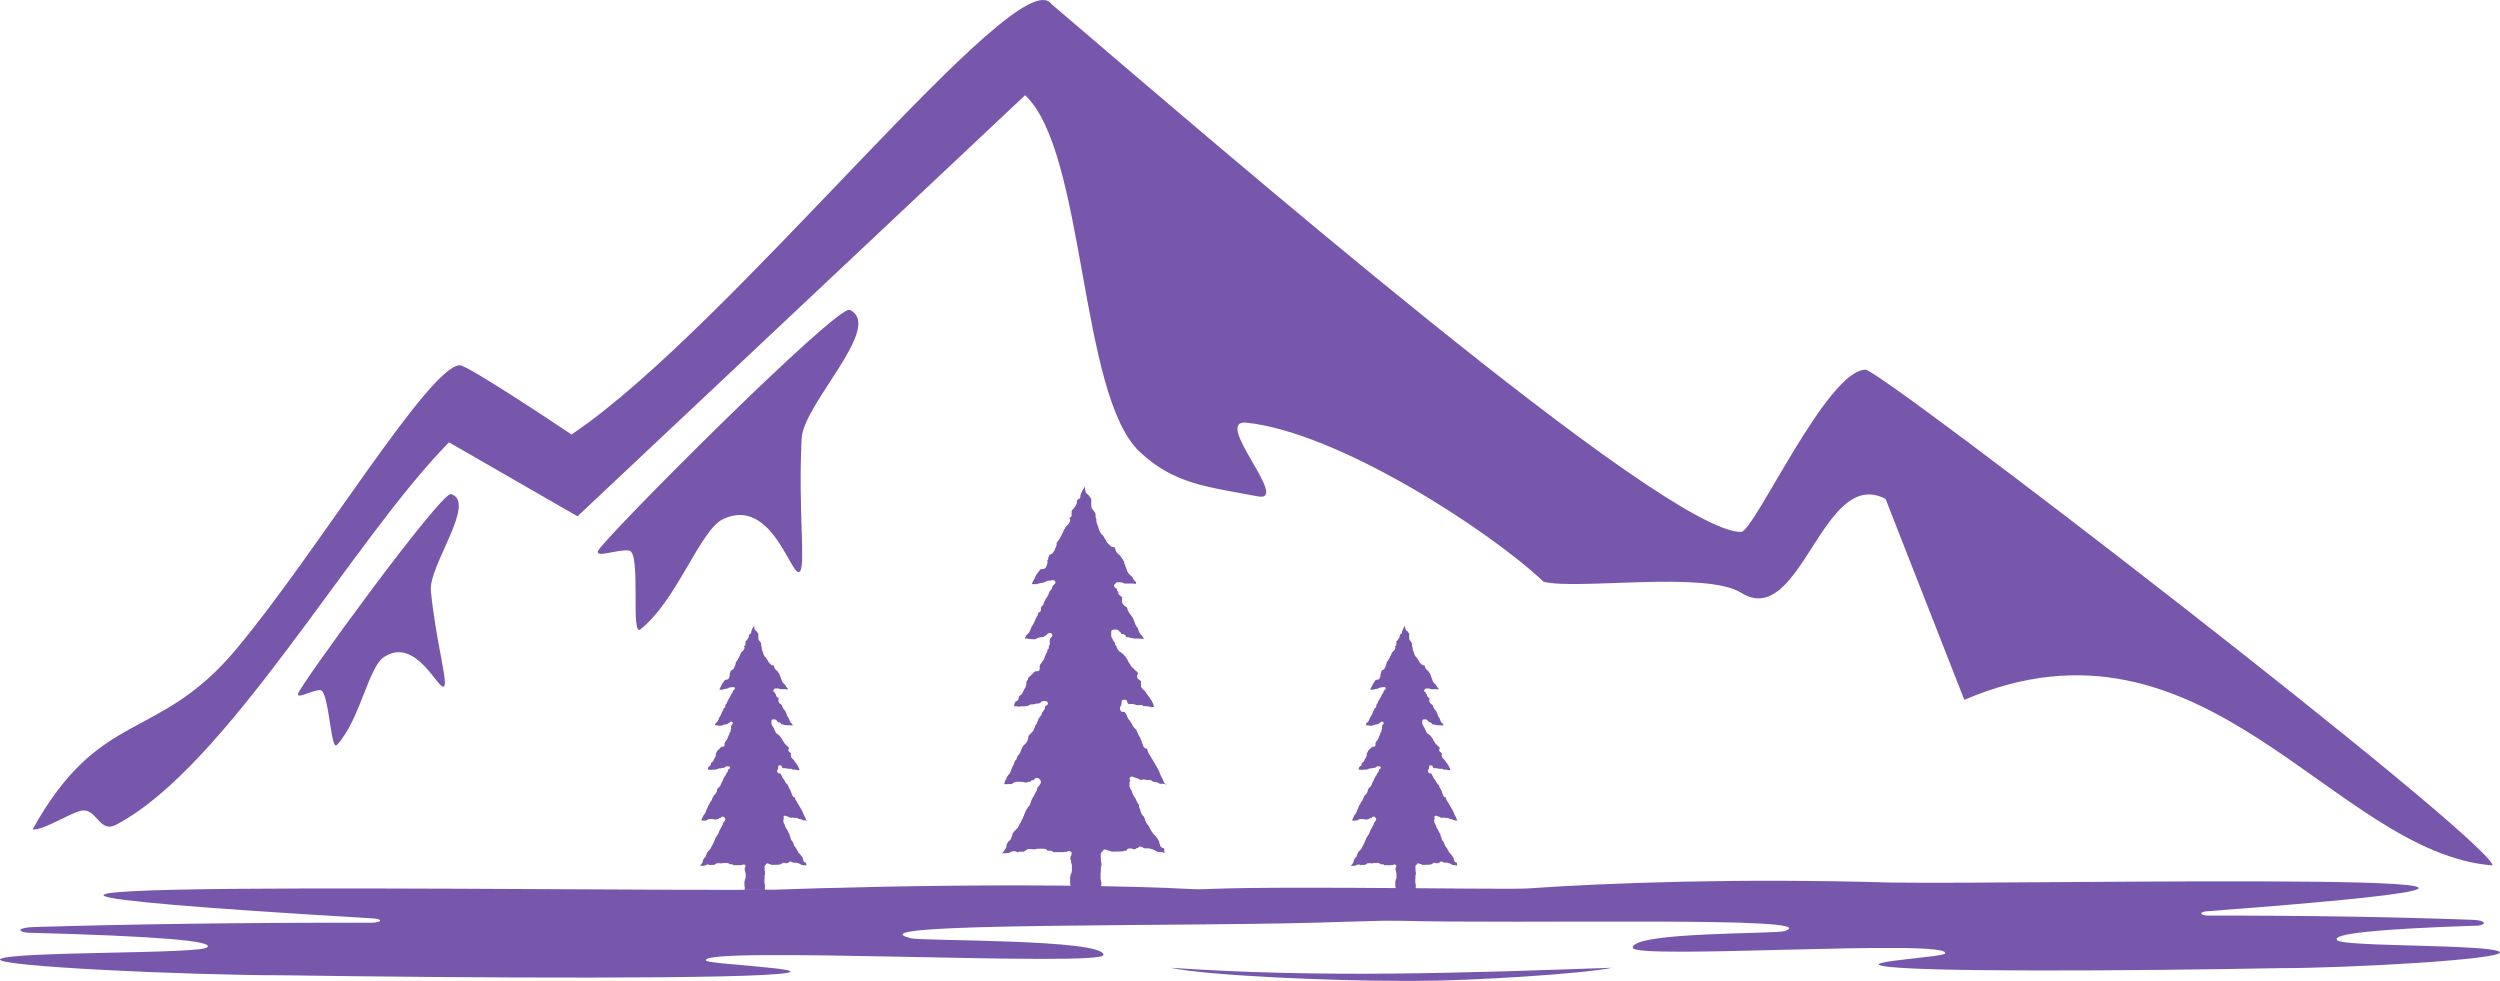
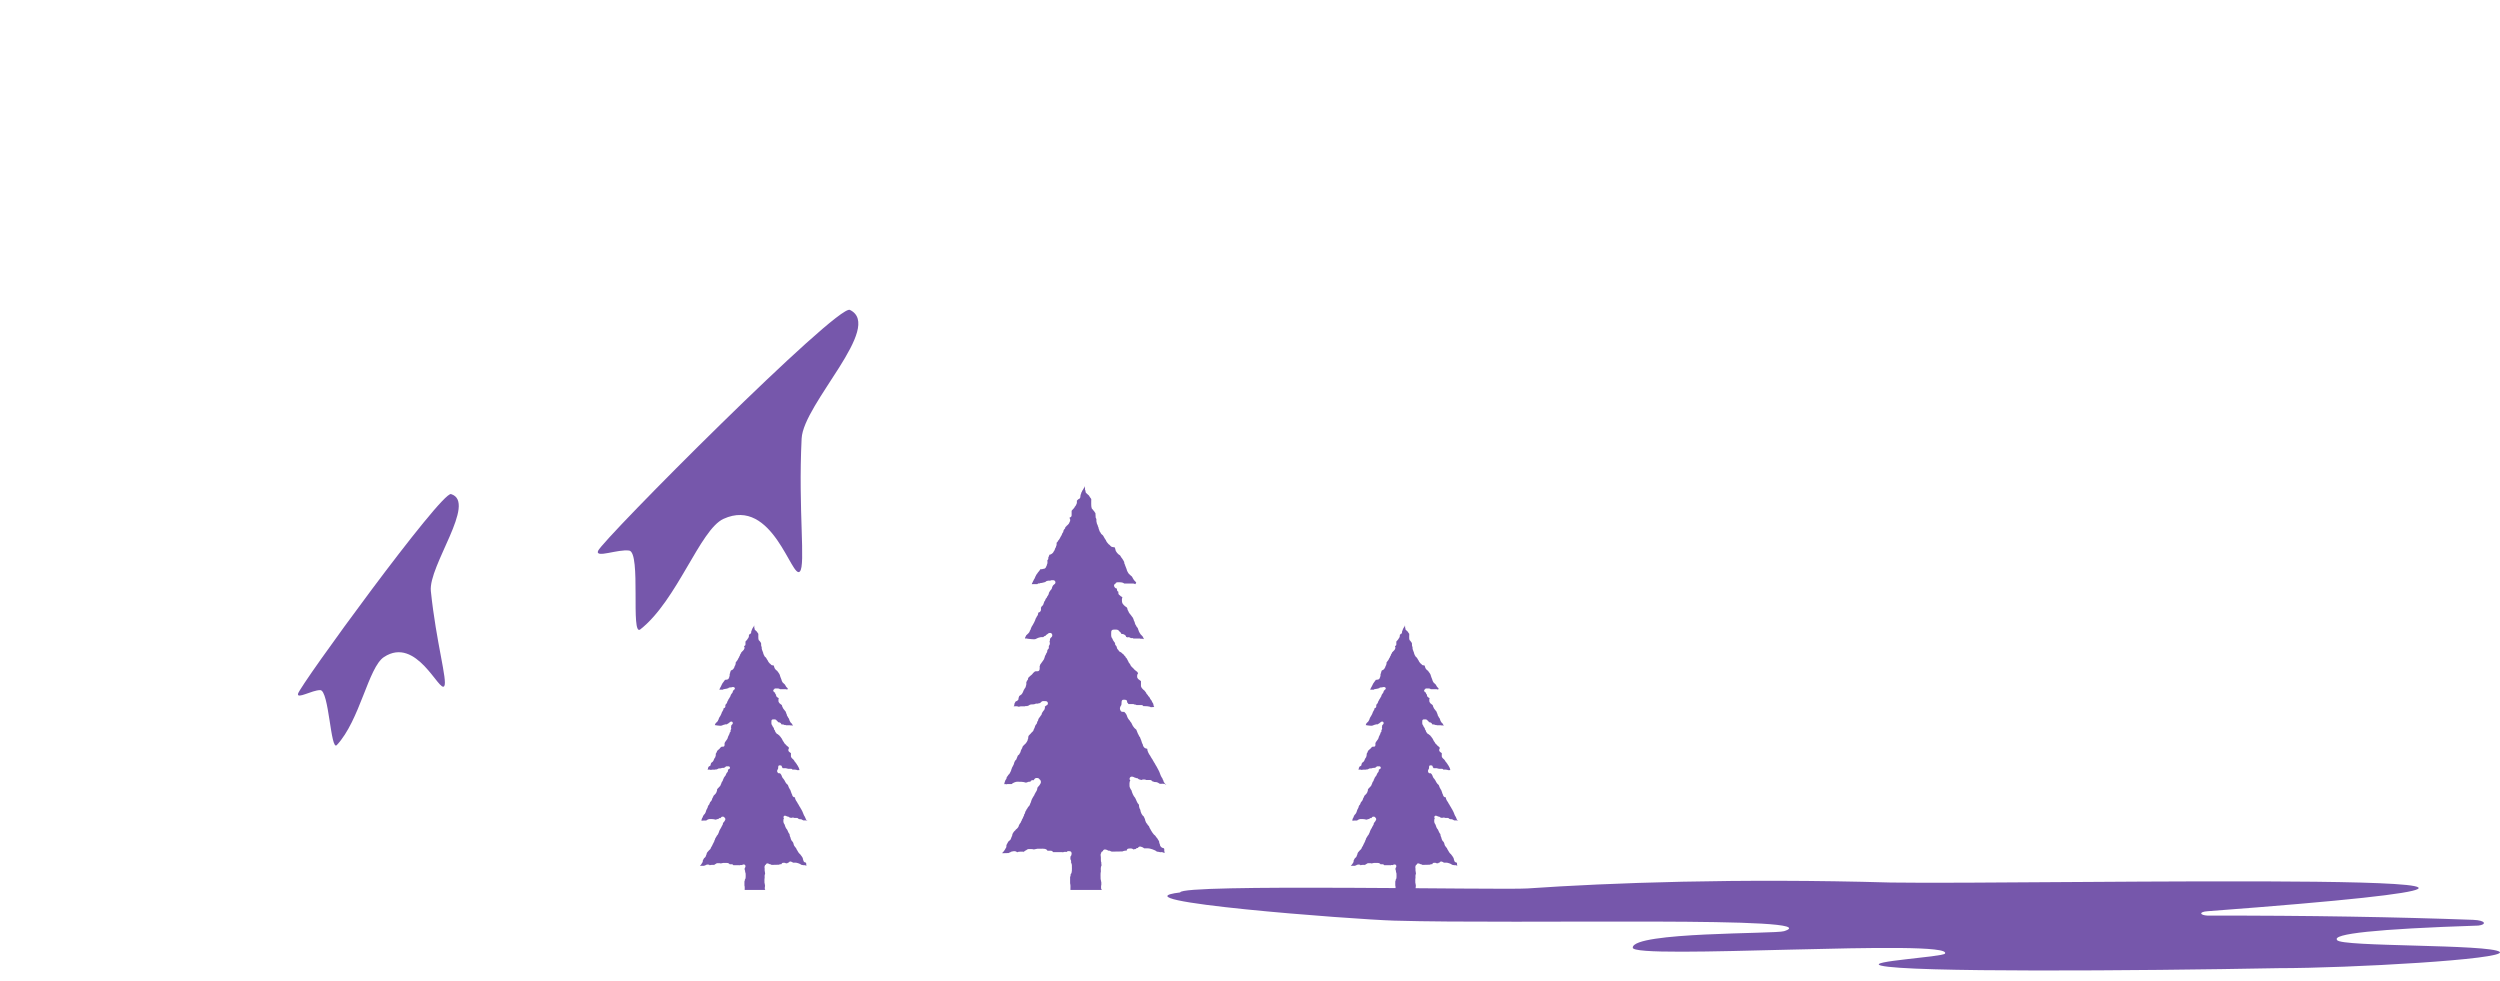
<svg xmlns="http://www.w3.org/2000/svg" width="135.568px" height="53.189px" viewBox="0 0 135.568 53.189" version="1.1">
  <title>Light Heather - Mountain</title>
  <g id="New-Icons" stroke="none" stroke-width="1" fill="none" fill-rule="evenodd">
    <g id="Light-Heather" transform="translate(-1107.44, -602.975)" fill="#7657AB">
      <g id="Light-Heather---Mountain" transform="translate(1107.44, 602.975)">
-         <path d="M87.414,52.479 C85.898,52.804 79.807,53.189 76.879,53.189 L75.922,53.189 C72.08,53.189 65.449,52.904 63.469,52.479 C71.647,53.042 79.47,52.756 87.414,52.479" id="Fill-21" />
        <path d="M119.718,49.412 C119.211,49.447 119.289,49.633 119.718,49.651 C125.236,49.642 129.971,49.729 134.107,49.88 C134.831,49.91 134.839,50.144 134.389,50.192 C128.81,50.374 126.44,50.643 126.735,50.976 C126.891,51.357 135.025,51.188 135.558,51.621 C135.896,52.024 127.437,52.501 123.547,52.501 C115.798,52.648 103.457,52.735 102.006,52.362 C101.105,52.133 105.307,51.899 105.472,51.712 C105.996,50.881 88.401,52.072 88.54,51.383 C88.57,50.526 96.289,50.651 96.744,50.495 C99.369,49.668 82.493,50.127 75.589,49.923 C73.436,49.859 60.155,48.862 63.997,48.394 C64.01,47.914 81.432,48.273 82.831,48.178 C87.284,47.87 94.236,47.619 102.522,47.857 C110.219,47.983 150.519,47.099 119.718,49.412" id="Fill-23" />
-         <path d="M20.171,49.798 C20.808,49.833 20.717,50.019 20.171,50.036 C13.141,50.027 7.12,50.114 1.858,50.27 C0.939,50.296 0.926,50.526 1.498,50.578 C8.602,50.764 11.617,51.028 11.24,51.362 C11.04,51.747 0.692,51.574 0.012,52.007 C-0.416,52.41 10.343,52.886 15.294,52.886 C25.157,53.033 40.859,53.12 42.704,52.752 C43.847,52.522 38.502,52.284 38.29,52.098 C37.627,51.266 60.012,52.462 59.839,51.773 C59.796,50.911 49.981,51.037 49.4,50.881 C45.77,49.98 64.829,50.287 72.89,49.988 C74.566,49.923 78.045,49.919 76.191,49.707 C78.166,49.59 72.227,48.936 70.287,48.676 C62.871,47.675 47.351,48.052 42.05,48.243 C32.256,48.368 -19.02,47.485 20.171,49.798" id="Fill-26" />
-         <path d="M83.706,31.545 C80.648,28.673 72.522,23.436 67.593,22.921 C65.704,22.726 70.001,27.252 68.221,26.919 C65.397,26.386 63.66,26.243 61.801,24.498 C58.518,21.418 58.873,8.241 55.59,5.162 L31.316,27.997 L24.347,23.986 C19.054,29.366 12.297,41.598 6.28,44.73 C5.375,45.198 5.245,43.794 4.4,43.963 C3.772,44.089 2.351,45.046 1.767,44.977 C5.427,38.38 8.546,40.273 12.764,35.257 C17.1,30.107 23.286,19.807 24.94,19.807 C25.36,19.807 30.259,23.068 30.991,23.562 C39.641,17.771 55.23,-2.288 57.011,0.215 C65.929,7.817 90.22,28.846 94.409,28.846 C95.124,28.846 99.07,20.049 101.166,20.049 C102.002,20.049 134.727,45.258 135.173,46.93 C126.518,46.263 119.605,32.333 106.52,37.951 L102.249,27.057 C98.818,25.243 97.666,34.183 94.413,32.143 C92.486,30.938 85.451,32.013 83.706,31.545" id="Fill-29" />
-         <path d="M75.225,19.157 C74.844,17.836 72.725,16.363 70.755,14.899 C69.074,13.643 67.554,12.244 66.718,12.569 C64.491,13.431 59.536,6.292 60.355,8.428 C60.372,8.484 64.517,15.315 67.289,17.45 C67.952,17.966 68.346,16.597 68.974,17.034 C69.806,17.615 72.136,20.123 72.799,20.742 C73.397,21.301 72.431,19.01 73.219,18.962 C73.956,18.914 75.368,19.651 75.225,19.157" id="Fill-30" />
        <path d="M32.429,29.877 C32.659,29.28 45.415,16.476 46.087,16.805 C47.945,17.71 43.566,21.881 43.47,23.779 C43.28,27.664 43.696,30.644 43.375,30.99 C42.942,31.467 41.907,26.915 39.234,28.136 C37.961,28.716 36.718,32.567 34.721,34.131 C34.184,34.555 34.777,29.955 34.119,29.856 C33.508,29.769 32.278,30.28 32.429,29.877" id="Fill-31" />
        <path d="M16.16,37.622 C16.26,37.172 23.94,26.629 24.459,26.793 C25.88,27.231 23.221,30.687 23.364,32.056 C23.654,34.846 24.278,36.925 24.091,37.206 C23.831,37.596 22.593,34.464 20.821,35.63 C19.976,36.184 19.517,39.064 18.265,40.403 C17.928,40.762 17.845,37.418 17.364,37.423 C16.918,37.423 16.095,37.925 16.16,37.622" id="Fill-32" />
        <path d="M74.458,37.076 C74.449,37.094 74.454,37.102 74.436,37.124 C74.419,37.15 74.406,37.202 74.384,37.228 C74.367,37.254 74.367,37.271 74.345,37.297 C74.341,37.319 74.332,37.34 74.315,37.353 C74.315,37.362 74.306,37.388 74.302,37.397 C74.324,37.397 74.345,37.397 74.363,37.397 L74.501,37.397 C74.527,37.366 74.553,37.366 74.588,37.366 C74.605,37.353 74.623,37.358 74.662,37.353 C74.696,37.345 74.831,37.31 74.8,37.31 C74.77,37.31 74.857,37.275 74.878,37.275 L74.956,37.275 C74.986,37.249 75.03,37.258 75.064,37.258 C75.147,37.258 75.181,37.366 75.095,37.405 C75.069,37.431 75.06,37.44 75.038,37.47 C75.038,37.488 75.03,37.505 75.021,37.518 C75.021,37.561 74.986,37.596 74.96,37.626 C74.943,37.644 74.922,37.691 74.913,37.709 C74.913,37.743 74.904,37.756 74.891,37.778 C74.878,37.808 74.865,37.821 74.852,37.839 C74.848,37.86 74.826,37.895 74.809,37.908 L74.783,37.956 C74.779,37.995 74.761,37.995 74.748,38.012 C74.748,38.02 74.727,38.081 74.722,38.094 L74.722,38.081 C74.722,38.12 74.683,38.168 74.653,38.189 L74.631,38.237 C74.631,38.289 74.64,38.332 74.601,38.376 C74.553,38.423 74.527,38.376 74.527,38.458 C74.527,38.484 74.51,38.519 74.488,38.536 C74.471,38.553 74.484,38.571 74.454,38.597 C74.449,38.61 74.445,38.623 74.441,38.631 C74.441,38.662 74.341,38.856 74.319,38.878 L74.319,38.869 L74.276,38.956 C74.276,38.986 74.254,39.03 74.233,39.06 C74.228,39.116 74.142,39.173 74.103,39.216 C74.094,39.251 74.064,39.277 74.064,39.324 C74.09,39.324 74.133,39.32 74.155,39.337 C74.228,39.337 74.384,39.376 74.441,39.342 C74.471,39.329 74.562,39.29 74.592,39.29 L74.588,39.294 C74.614,39.272 74.67,39.277 74.709,39.277 L74.705,39.281 C74.735,39.268 74.735,39.238 74.783,39.238 C74.8,39.216 74.813,39.199 74.835,39.19 C74.887,39.164 74.883,39.129 74.956,39.129 C75.03,39.129 75.056,39.225 75.008,39.272 C74.96,39.32 74.947,39.32 74.947,39.394 C74.947,39.411 74.939,39.428 74.935,39.441 C74.956,39.476 74.952,39.545 74.922,39.576 C74.9,39.597 74.913,39.627 74.913,39.658 C74.913,39.697 74.87,39.705 74.861,39.74 C74.844,39.792 74.861,39.805 74.822,39.844 C74.818,39.857 74.813,39.87 74.805,39.883 C74.835,39.848 74.779,39.931 74.774,39.948 C74.761,39.978 74.761,40.026 74.735,40.052 C74.779,40.009 74.692,40.13 74.692,40.13 C74.679,40.152 74.601,40.256 74.601,40.256 C74.601,40.277 74.592,40.299 74.579,40.312 L74.584,40.308 C74.584,40.377 74.605,40.489 74.506,40.489 L74.436,40.489 C74.423,40.502 74.402,40.507 74.384,40.507 L74.402,40.507 C74.384,40.524 74.371,40.541 74.354,40.55 C74.324,40.598 74.285,40.632 74.241,40.658 C74.228,40.684 74.211,40.689 74.194,40.706 L74.172,40.741 C74.172,40.775 74.168,40.801 74.138,40.819 C74.133,40.845 74.12,40.853 74.112,40.875 C74.112,40.927 74.116,40.966 74.094,41.018 C74.09,41.053 74.073,41.083 74.047,41.109 C74.042,41.126 74.034,41.139 74.021,41.152 C74.012,41.191 73.969,41.286 73.934,41.312 C73.921,41.33 73.852,41.364 73.852,41.386 C73.852,41.412 73.834,41.438 73.808,41.451 L73.834,41.438 C73.834,41.468 73.834,41.494 73.813,41.516 C73.791,41.538 73.774,41.555 73.739,41.555 C73.761,41.555 73.739,41.559 73.73,41.564 L73.687,41.642 C73.687,41.685 73.683,41.711 73.661,41.737 C73.696,41.737 73.791,41.724 73.826,41.75 C73.847,41.759 73.882,41.737 73.912,41.737 L74.051,41.737 L74.038,41.75 C74.068,41.72 74.107,41.724 74.146,41.724 L74.142,41.733 C74.155,41.72 74.168,41.711 74.189,41.711 C74.276,41.637 74.337,41.689 74.415,41.655 C74.445,41.633 74.488,41.642 74.523,41.642 L74.519,41.646 C74.536,41.629 74.566,41.624 74.597,41.62 C74.683,41.533 74.67,41.555 74.796,41.555 C74.896,41.555 74.9,41.694 74.813,41.707 C74.8,41.728 74.783,41.733 74.766,41.746 C74.779,41.776 74.77,41.815 74.753,41.845 C74.744,41.867 74.735,41.884 74.714,41.897 C74.705,41.915 74.657,41.979 74.657,42.001 C74.657,42.031 74.644,42.053 74.623,42.066 C74.597,42.118 74.558,42.148 74.536,42.192 C74.536,42.205 74.536,42.218 74.527,42.231 C74.523,42.261 74.506,42.265 74.493,42.287 C74.493,42.33 74.488,42.335 74.467,42.369 C74.458,42.382 74.449,42.387 74.441,42.395 C74.441,42.408 74.428,42.434 74.419,42.447 C74.415,42.482 74.384,42.538 74.367,42.573 C74.367,42.629 74.285,42.668 74.272,42.699 C74.267,42.707 74.202,42.772 74.194,42.781 C74.194,42.789 74.189,42.794 74.185,42.802 L74.185,42.789 C74.185,42.807 74.181,42.815 74.176,42.828 C74.176,42.859 74.181,42.885 74.159,42.911 L74.159,42.919 C74.159,42.954 74.081,43.075 74.051,43.088 C74.034,43.101 73.973,43.162 73.973,43.188 C73.973,43.214 73.951,43.244 73.934,43.266 C73.934,43.275 73.925,43.288 73.917,43.301 C73.917,43.318 73.908,43.344 73.899,43.366 C73.891,43.383 73.882,43.387 73.878,43.405 L73.878,43.4 C73.878,43.4 73.869,43.431 73.852,43.448 C73.834,43.47 73.834,43.47 73.808,43.483 C73.808,43.496 73.774,43.578 73.765,43.586 C73.761,43.638 73.722,43.643 73.704,43.677 C73.7,43.695 73.678,43.747 73.665,43.755 L73.678,43.742 C73.678,43.799 73.592,43.92 73.592,43.933 C73.592,43.955 73.587,43.976 73.574,43.989 L73.579,43.985 C73.579,44.011 73.54,44.089 73.522,44.115 C73.505,44.154 73.483,44.154 73.466,44.176 C73.462,44.197 73.431,44.232 73.414,44.249 L73.414,44.245 C73.41,44.258 73.414,44.254 73.414,44.267 C73.414,44.297 73.392,44.34 73.367,44.362 C73.354,44.392 73.345,44.418 73.336,44.453 L73.336,44.448 C73.336,44.457 73.332,44.487 73.323,44.5 L73.401,44.5 C73.367,44.535 73.401,44.496 73.44,44.496 L73.592,44.496 C73.622,44.457 73.73,44.414 73.778,44.414 C73.873,44.414 73.995,44.414 74.09,44.448 C74.116,44.448 74.125,44.435 74.146,44.435 C74.176,44.414 74.215,44.414 74.25,44.414 C74.272,44.37 74.315,44.349 74.363,44.366 C74.393,44.332 74.415,44.284 74.467,44.284 C74.514,44.284 74.558,44.284 74.579,44.332 C74.631,44.362 74.644,44.448 74.605,44.487 C74.601,44.496 74.592,44.518 74.579,44.535 C74.566,44.565 74.523,44.596 74.501,44.635 C74.501,44.691 74.48,44.747 74.441,44.791 C74.436,44.812 74.423,44.83 74.406,44.847 C74.406,44.877 74.384,44.908 74.367,44.929 C74.35,44.955 74.341,44.981 74.324,45.003 C74.319,45.02 74.315,45.038 74.302,45.051 C74.28,45.09 74.272,45.172 74.241,45.202 L74.241,45.202 C74.22,45.267 74.211,45.276 74.168,45.319 C74.159,45.358 74.129,45.375 74.116,45.401 C74.112,45.427 74.103,45.432 74.09,45.449 C74.086,45.462 74.081,45.475 74.073,45.484 C74.073,45.514 74.055,45.562 74.034,45.583 C74.029,45.601 74.008,45.618 74.029,45.592 C74.029,45.622 74.025,45.64 74.003,45.657 C74.003,45.679 73.973,45.744 73.951,45.761 C73.947,45.787 73.938,45.813 73.917,45.835 C73.917,45.861 73.908,45.874 73.891,45.891 C73.878,45.913 73.843,45.96 73.843,45.973 C73.843,46.016 73.774,46.094 73.739,46.112 C73.73,46.125 73.713,46.151 73.7,46.159 C73.674,46.177 73.639,46.233 73.622,46.259 C73.605,46.289 73.618,46.333 73.583,46.376 C73.583,46.393 73.574,46.411 73.566,46.424 C73.557,46.489 73.505,46.502 73.47,46.541 L73.405,46.662 C73.405,46.718 73.405,46.748 73.371,46.792 C73.362,46.813 73.293,46.917 73.267,46.93 C73.258,46.939 73.25,46.948 73.25,46.952 L73.479,46.948 C73.505,46.926 73.535,46.93 73.535,46.926 C73.583,46.878 73.743,46.857 73.782,46.922 C73.83,46.891 73.964,46.9 74.016,46.9 L74.003,46.926 C74.021,46.896 74.068,46.857 74.099,46.852 C74.116,46.831 74.163,46.809 74.185,46.809 C74.228,46.809 74.324,46.8 74.376,46.822 C74.38,46.818 74.493,46.796 74.501,46.796 L74.566,46.796 C74.614,46.796 74.761,46.783 74.809,46.818 C74.844,46.831 74.839,46.848 74.861,46.865 L74.982,46.865 C75.017,46.865 75.043,46.887 75.06,46.917 L75.376,46.917 C75.389,46.917 75.402,46.917 75.411,46.926 C75.437,46.9 75.506,46.9 75.537,46.913 C75.554,46.891 75.571,46.878 75.597,46.878 C75.667,46.878 75.719,46.883 75.719,46.978 C75.719,47.008 75.701,47.056 75.675,47.073 L75.675,47.16 C75.654,47.134 75.675,47.156 75.68,47.173 C75.701,47.208 75.701,47.242 75.701,47.277 C75.675,47.251 75.706,47.281 75.71,47.307 C75.719,47.32 75.727,47.355 75.727,47.372 C75.727,47.42 75.736,47.597 75.719,47.632 C75.719,47.671 75.697,47.671 75.684,47.697 C75.684,47.723 75.688,47.749 75.675,47.766 L75.675,47.758 C75.675,47.771 75.671,47.788 75.662,47.801 L75.662,48.009 C75.667,48.018 75.667,48.031 75.667,48.039 C75.684,48.07 75.675,48.217 75.675,48.26 L76.797,48.26 C76.788,48.239 76.767,48.239 76.767,48.195 C76.767,48.156 76.762,48.117 76.775,48.078 L76.775,48.005 L76.788,48.018 C76.767,47.996 76.767,47.979 76.767,47.953 L76.78,47.966 C76.762,47.948 76.758,47.931 76.758,47.909 L76.771,47.922 C76.758,47.909 76.749,47.888 76.749,47.87 C76.749,47.823 76.741,47.641 76.758,47.61 C76.758,47.519 76.745,47.459 76.784,47.381 C76.771,47.355 76.775,47.312 76.775,47.286 C76.749,47.242 76.762,47.143 76.758,47.099 C76.749,47.052 76.741,46.991 76.767,46.956 C76.767,46.917 76.793,46.891 76.827,46.883 C76.849,46.783 76.97,46.822 77.022,46.861 C77.053,46.861 77.074,46.861 77.1,46.883 C77.131,46.887 77.178,46.926 77.152,46.9 L77.533,46.891 C77.503,46.891 77.577,46.874 77.59,46.87 C77.629,46.857 77.646,46.865 77.676,46.861 C77.681,46.77 77.78,46.787 77.837,46.787 C77.863,46.787 77.902,46.809 77.923,46.822 C77.945,46.809 77.971,46.809 77.997,46.809 C78.01,46.779 78.045,46.766 78.075,46.77 C78.109,46.671 78.244,46.735 78.296,46.779 L78.439,46.779 C78.495,46.779 78.686,46.835 78.746,46.896 C78.764,46.896 78.846,46.909 78.859,46.917 C78.902,46.917 78.958,46.909 78.989,46.939 L78.984,46.935 C79.002,46.935 79.015,46.935 79.032,46.935 C79.002,46.883 79.01,46.861 79.01,46.805 C78.997,46.792 78.997,46.779 78.984,46.774 C78.924,46.774 78.855,46.714 78.855,46.649 C78.881,46.675 78.859,46.653 78.85,46.636 C78.842,46.623 78.824,46.549 78.824,46.532 L78.833,46.541 C78.807,46.515 78.785,46.458 78.759,46.424 C78.733,46.406 78.707,46.346 78.681,46.32 C78.634,46.302 78.534,46.146 78.512,46.09 C78.482,46.06 78.478,46.012 78.46,45.986 C78.43,45.964 78.391,45.917 78.391,45.878 L78.391,45.895 C78.391,45.943 78.322,45.791 78.322,45.744 C78.313,45.726 78.304,45.705 78.3,45.687 C78.291,45.67 78.278,45.661 78.274,45.644 C78.222,45.618 78.166,45.492 78.161,45.423 C78.157,45.393 78.127,45.371 78.127,45.332 L78.127,45.341 C78.114,45.315 78.109,45.267 78.109,45.232 C78.036,45.163 78.019,45.064 77.975,44.986 C77.91,44.925 77.863,44.799 77.845,44.721 C77.824,44.704 77.776,44.604 77.776,44.578 C77.776,44.526 77.763,44.418 77.806,44.37 C77.75,44.327 77.78,44.232 77.858,44.232 C77.897,44.232 77.923,44.249 77.962,44.267 C77.98,44.267 78.001,44.275 78.014,44.288 L78.01,44.284 C78.058,44.284 78.062,44.288 78.097,44.323 C78.109,44.323 78.118,44.327 78.127,44.336 C78.166,44.336 78.166,44.353 78.2,44.353 C78.235,44.327 78.339,44.332 78.369,44.353 C78.413,44.353 78.46,44.353 78.508,44.353 C78.56,44.353 78.582,44.405 78.595,44.405 C78.612,44.405 78.629,44.409 78.642,44.422 C78.69,44.431 78.746,44.414 78.781,44.448 C78.798,44.453 78.82,44.466 78.833,44.474 C78.833,44.479 78.872,44.496 78.859,44.487 C78.906,44.487 79.01,44.479 79.049,44.505 C79.071,44.518 79.062,44.518 79.08,44.522 C79.071,44.496 79.032,44.5 79.006,44.444 C78.989,44.409 78.984,44.422 78.976,44.37 C78.963,44.344 78.95,44.323 78.941,44.293 C78.902,44.254 78.855,44.124 78.837,44.072 C78.824,44.05 78.807,44.011 78.798,43.989 C78.794,43.981 78.733,43.872 78.733,43.868 C78.725,43.859 78.681,43.79 78.694,43.799 C78.677,43.781 78.681,43.768 78.664,43.751 C78.647,43.734 78.638,43.712 78.625,43.69 L78.629,43.695 C78.612,43.673 78.612,43.66 78.599,43.638 C78.569,43.608 78.53,43.522 78.508,43.483 C78.469,43.448 78.404,43.318 78.404,43.262 C78.43,43.283 78.404,43.262 78.4,43.24 C78.322,43.24 78.252,43.175 78.252,43.097 C78.248,43.114 78.244,43.088 78.244,43.084 C78.222,43.062 78.2,42.98 78.196,42.958 C78.192,42.932 78.148,42.854 78.148,42.828 C78.122,42.815 78.109,42.785 78.101,42.755 C78.071,42.725 78.053,42.647 78.032,42.603 C78.01,42.547 78.032,42.586 77.984,42.538 C77.967,42.53 77.923,42.478 77.915,42.456 C77.902,42.456 77.854,42.348 77.837,42.322 C77.819,42.304 77.793,42.257 77.776,42.231 C77.746,42.218 77.689,42.114 77.685,42.075 C77.663,42.014 77.633,41.975 77.59,41.932 C77.533,41.936 77.468,41.941 77.451,41.871 C77.442,41.858 77.434,41.837 77.434,41.824 C77.434,41.785 77.438,41.776 77.451,41.75 C77.451,41.724 77.477,41.72 77.486,41.685 C77.503,41.62 77.468,41.503 77.568,41.503 C77.65,41.503 77.694,41.507 77.694,41.598 C77.711,41.611 77.733,41.637 77.741,41.659 L77.906,41.659 C77.928,41.659 77.945,41.663 77.962,41.676 L77.958,41.676 C77.984,41.676 78.001,41.676 78.027,41.689 L78.2,41.689 C78.231,41.689 78.252,41.707 78.265,41.733 C78.339,41.733 78.491,41.724 78.543,41.776 L78.534,41.763 C78.564,41.763 78.59,41.763 78.621,41.763 C78.634,41.759 78.642,41.754 78.655,41.754 C78.616,41.724 78.638,41.655 78.603,41.62 C78.59,41.607 78.569,41.551 78.556,41.529 C78.547,41.52 78.534,41.507 78.53,41.494 C78.499,41.468 78.508,41.442 78.499,41.438 C78.482,41.425 78.473,41.412 78.469,41.39 L78.465,41.39 L78.465,41.395 C78.443,41.373 78.434,41.364 78.426,41.334 C78.4,41.304 78.374,41.299 78.365,41.252 C78.335,41.221 78.326,41.195 78.3,41.17 C78.261,41.148 78.183,41.066 78.183,41.018 L78.183,40.836 C78.166,40.823 78.148,40.823 78.127,40.801 C78.092,40.784 78.045,40.732 78.045,40.689 C78.045,40.637 78.045,40.611 78.079,40.567 C78.058,40.533 78.062,40.515 78.027,40.494 C78.001,40.476 77.936,40.429 77.923,40.398 C77.884,40.36 77.811,40.303 77.806,40.256 C77.793,40.243 77.785,40.234 77.78,40.221 C77.763,40.208 77.741,40.173 77.737,40.152 C77.72,40.13 77.689,40.069 77.672,40.03 C77.65,40.009 77.629,39.991 77.624,39.961 C77.603,39.948 77.564,39.909 77.559,39.883 C77.533,39.879 77.494,39.831 77.49,39.831 C77.46,39.796 77.399,39.805 77.386,39.744 C77.36,39.718 77.33,39.697 77.33,39.658 C77.321,39.64 77.313,39.627 77.313,39.606 C77.291,39.558 77.265,39.584 77.265,39.498 C77.256,39.489 77.248,39.476 77.248,39.463 C77.23,39.454 77.217,39.437 77.213,39.415 C77.191,39.394 77.178,39.376 77.178,39.346 C77.105,39.277 77.126,39.181 77.126,39.09 C77.126,39.047 77.161,39.012 77.204,39.012 C77.278,39.012 77.369,38.991 77.412,39.073 C77.438,39.086 77.481,39.129 77.486,39.16 C77.503,39.181 77.538,39.147 77.581,39.186 C77.616,39.194 77.659,39.238 77.659,39.277 L77.685,39.277 C77.715,39.277 77.728,39.324 77.724,39.285 C77.724,39.259 77.824,39.307 77.841,39.324 L77.832,39.311 C77.863,39.311 77.893,39.307 77.919,39.333 L77.915,39.329 L78.14,39.329 C78.174,39.329 78.209,39.363 78.183,39.337 C78.213,39.337 78.248,39.333 78.274,39.355 C78.261,39.337 78.274,39.342 78.291,39.35 C78.261,39.311 78.265,39.281 78.239,39.251 C78.231,39.246 78.218,39.233 78.213,39.22 C78.166,39.199 78.097,39.064 78.092,39.021 C78.071,38.991 78.084,38.969 78.058,38.939 C78.019,38.908 78.032,38.908 78.014,38.869 C77.997,38.856 77.962,38.796 77.962,38.774 C77.962,38.722 77.936,38.718 77.932,38.679 C77.923,38.675 77.91,38.623 77.91,38.623 L77.91,38.627 C77.906,38.61 77.897,38.597 77.897,38.575 L77.897,38.592 L77.824,38.497 C77.798,38.471 77.733,38.384 77.733,38.35 C77.715,38.328 77.698,38.285 77.698,38.254 C77.689,38.246 77.689,38.241 77.685,38.233 C77.672,38.224 77.633,38.185 77.624,38.185 C77.598,38.159 77.564,38.146 77.546,38.107 C77.499,38.068 77.507,37.977 77.507,37.925 C77.507,37.904 77.516,37.891 77.525,37.873 L77.507,37.847 C77.46,37.839 77.451,37.804 77.421,37.787 C77.377,37.765 77.377,37.709 77.382,37.67 C77.308,37.631 77.338,37.57 77.325,37.557 C77.252,37.553 77.174,37.423 77.274,37.379 C77.295,37.327 77.338,37.332 77.382,37.332 C77.451,37.332 77.533,37.323 77.594,37.375 L77.91,37.375 C77.945,37.375 77.971,37.397 77.984,37.397 C77.988,37.379 78.001,37.362 78.014,37.349 C78.01,37.34 78.01,37.332 78.001,37.323 C77.993,37.314 77.988,37.31 77.98,37.297 C77.936,37.275 77.88,37.167 77.858,37.124 C77.841,37.115 77.798,37.068 77.78,37.05 C77.737,37.033 77.672,36.899 77.672,36.86 C77.672,36.855 77.637,36.79 77.637,36.769 C77.611,36.738 77.629,36.725 77.616,36.708 C77.594,36.686 77.585,36.639 77.585,36.608 C77.564,36.569 77.542,36.513 77.512,36.478 C77.481,36.457 77.464,36.401 77.438,36.375 C77.377,36.349 77.278,36.232 77.278,36.171 C77.278,36.149 77.261,36.145 77.261,36.115 C77.243,36.084 77.265,36.093 77.23,36.084 C77.109,36.071 77.135,36.071 77.057,35.993 C77.048,35.989 77.04,35.985 77.035,35.98 C77.009,35.954 76.936,35.863 76.931,35.824 C76.923,35.807 76.91,35.807 76.901,35.781 C76.892,35.772 76.884,35.764 76.884,35.751 C76.862,35.716 76.832,35.651 76.797,35.634 C76.775,35.621 76.762,35.608 76.758,35.586 C76.745,35.547 76.702,35.526 76.702,35.474 C76.684,35.452 76.676,35.417 76.676,35.391 C76.658,35.361 76.65,35.331 76.641,35.296 C76.637,35.274 76.615,35.261 76.615,35.235 C76.615,35.214 76.598,35.183 76.598,35.157 L76.598,35.092 C76.598,35.071 76.576,35.049 76.572,35.032 C76.567,34.967 76.563,34.936 76.563,34.871 C76.554,34.863 76.528,34.828 76.524,34.815 C76.516,34.789 76.485,34.776 76.477,34.75 C76.455,34.724 76.433,34.72 76.429,34.681 C76.407,34.651 76.42,34.425 76.42,34.373 C76.403,34.352 76.403,34.343 76.381,34.321 C76.368,34.304 76.347,34.261 76.334,34.248 C76.308,34.217 76.269,34.196 76.243,34.165 C76.199,34.135 76.221,34.1 76.208,34.066 C76.178,34.023 76.212,33.966 76.182,33.91 C76.182,33.958 76.169,33.975 76.139,34.01 C76.134,34.023 76.108,34.066 76.095,34.079 C76.095,34.1 76.074,34.126 76.065,34.148 C76.065,34.17 76.048,34.209 76.035,34.222 C76.035,34.252 76.026,34.274 76.026,34.295 C76.026,34.339 76,34.369 75.965,34.373 C75.944,34.391 75.926,34.408 75.909,34.43 C75.909,34.499 75.913,34.508 75.883,34.573 C75.866,34.607 75.861,34.616 75.84,34.638 L75.84,34.625 C75.84,34.677 75.744,34.75 75.719,34.789 L75.719,34.949 C75.719,34.993 75.688,35.023 75.654,35.027 L75.645,35.049 C75.675,35.084 75.675,35.157 75.649,35.188 C75.641,35.214 75.615,35.266 75.589,35.279 C75.571,35.313 75.55,35.305 75.537,35.331 C75.532,35.348 75.515,35.361 75.493,35.365 C75.493,35.413 75.489,35.417 75.454,35.452 C75.411,35.495 75.446,35.534 75.394,35.578 C75.385,35.599 75.385,35.608 75.376,35.617 C75.376,35.643 75.368,35.655 75.342,35.681 C75.316,35.742 75.281,35.816 75.233,35.859 C75.229,35.885 75.203,35.911 75.186,35.924 C75.186,35.967 75.194,36.019 75.164,36.054 L75.168,36.045 C75.168,36.071 75.16,36.093 75.138,36.11 C75.125,36.132 75.138,36.149 75.112,36.171 C75.147,36.136 75.09,36.232 75.082,36.24 C75.069,36.288 74.982,36.349 74.935,36.353 L74.922,36.362 L74.93,36.357 C74.93,36.379 74.909,36.422 74.896,36.439 C74.896,36.483 74.9,36.522 74.852,36.548 L74.861,36.543 C74.861,36.591 74.87,36.669 74.839,36.704 L74.844,36.699 C74.844,36.721 74.835,36.738 74.822,36.751 C74.813,36.799 74.779,36.847 74.731,36.847 C74.696,36.847 74.662,36.877 74.614,36.86 C74.597,36.89 74.527,36.981 74.519,36.99 C74.501,37.011 74.501,37.024 74.48,37.046 C74.471,37.059 74.462,37.068 74.458,37.076 Z" id="Fill-33" />
        <path d="M39.165,37.076 C39.156,37.094 39.161,37.102 39.139,37.124 C39.126,37.15 39.109,37.202 39.091,37.228 C39.074,37.254 39.074,37.271 39.052,37.297 C39.052,37.319 39.039,37.34 39.022,37.353 C39.022,37.362 39.013,37.388 39.009,37.397 C39.031,37.397 39.052,37.397 39.07,37.397 L39.208,37.397 C39.234,37.366 39.26,37.366 39.295,37.366 C39.312,37.353 39.33,37.358 39.369,37.353 C39.399,37.345 39.537,37.31 39.507,37.31 C39.472,37.31 39.563,37.275 39.585,37.275 L39.663,37.275 C39.693,37.249 39.732,37.258 39.771,37.258 C39.854,37.258 39.884,37.366 39.802,37.405 C39.776,37.431 39.763,37.44 39.75,37.47 C39.745,37.488 39.737,37.505 39.732,37.518 C39.732,37.561 39.693,37.596 39.667,37.626 C39.65,37.644 39.628,37.691 39.62,37.709 C39.62,37.743 39.611,37.756 39.594,37.778 C39.585,37.808 39.568,37.821 39.555,37.839 C39.55,37.86 39.533,37.895 39.511,37.908 L39.49,37.956 C39.485,37.995 39.464,37.995 39.455,38.012 C39.455,38.02 39.433,38.081 39.429,38.094 L39.429,38.081 C39.429,38.12 39.39,38.168 39.36,38.189 L39.334,38.237 C39.334,38.289 39.347,38.332 39.304,38.376 C39.26,38.423 39.23,38.376 39.23,38.458 C39.23,38.484 39.217,38.519 39.195,38.536 C39.178,38.553 39.191,38.571 39.161,38.597 C39.156,38.61 39.152,38.623 39.143,38.631 C39.143,38.662 39.052,38.856 39.026,38.878 L39.026,38.869 L38.983,38.956 C38.979,38.986 38.961,39.03 38.94,39.06 C38.935,39.116 38.849,39.173 38.81,39.216 C38.801,39.251 38.766,39.277 38.766,39.324 C38.797,39.324 38.84,39.32 38.862,39.337 C38.935,39.337 39.091,39.376 39.148,39.342 C39.178,39.329 39.265,39.29 39.299,39.29 L39.295,39.294 C39.321,39.272 39.382,39.277 39.416,39.277 L39.407,39.281 C39.446,39.268 39.442,39.238 39.49,39.238 C39.503,39.216 39.52,39.199 39.542,39.19 C39.594,39.164 39.589,39.129 39.663,39.129 C39.737,39.129 39.763,39.225 39.715,39.272 C39.667,39.32 39.65,39.32 39.65,39.394 C39.65,39.411 39.646,39.428 39.637,39.441 C39.663,39.476 39.654,39.545 39.628,39.576 C39.607,39.597 39.62,39.627 39.62,39.658 C39.62,39.697 39.576,39.705 39.568,39.74 C39.55,39.792 39.568,39.805 39.529,39.844 C39.529,39.857 39.52,39.87 39.511,39.883 C39.542,39.848 39.485,39.931 39.481,39.948 C39.468,39.978 39.468,40.026 39.442,40.052 C39.485,40.009 39.399,40.13 39.399,40.13 C39.386,40.152 39.308,40.256 39.308,40.256 C39.308,40.277 39.299,40.299 39.286,40.312 L39.291,40.308 C39.291,40.377 39.308,40.489 39.213,40.489 L39.143,40.489 C39.126,40.502 39.109,40.507 39.091,40.507 L39.109,40.507 C39.091,40.524 39.074,40.541 39.057,40.55 C39.035,40.598 38.992,40.632 38.953,40.658 C38.935,40.684 38.918,40.689 38.901,40.706 L38.879,40.741 C38.879,40.775 38.87,40.801 38.844,40.819 C38.84,40.845 38.827,40.853 38.814,40.875 C38.814,40.927 38.823,40.966 38.797,41.018 C38.797,41.053 38.779,41.083 38.753,41.109 C38.749,41.126 38.74,41.139 38.727,41.152 C38.719,41.191 38.675,41.286 38.641,41.312 C38.628,41.33 38.559,41.364 38.559,41.386 C38.559,41.412 38.541,41.438 38.52,41.451 L38.541,41.438 C38.541,41.468 38.541,41.494 38.52,41.516 C38.498,41.538 38.481,41.555 38.446,41.555 C38.468,41.555 38.446,41.559 38.437,41.564 L38.394,41.642 C38.394,41.685 38.39,41.711 38.368,41.737 C38.403,41.737 38.498,41.724 38.533,41.75 C38.554,41.759 38.589,41.737 38.615,41.737 L38.758,41.737 L38.745,41.75 C38.771,41.72 38.814,41.724 38.853,41.724 L38.849,41.733 C38.857,41.72 38.875,41.711 38.896,41.711 C38.983,41.637 39.044,41.689 39.122,41.655 C39.152,41.633 39.195,41.642 39.23,41.642 L39.226,41.646 C39.243,41.629 39.273,41.624 39.304,41.62 C39.39,41.533 39.373,41.555 39.503,41.555 C39.602,41.555 39.611,41.694 39.52,41.707 C39.507,41.728 39.49,41.733 39.472,41.746 C39.485,41.776 39.477,41.815 39.464,41.845 C39.451,41.867 39.442,41.884 39.42,41.897 C39.412,41.915 39.364,41.979 39.364,42.001 C39.364,42.031 39.351,42.053 39.33,42.066 C39.304,42.118 39.26,42.148 39.243,42.192 C39.243,42.205 39.239,42.218 39.234,42.231 C39.23,42.261 39.213,42.265 39.2,42.287 C39.2,42.33 39.195,42.335 39.174,42.369 C39.165,42.382 39.156,42.387 39.148,42.395 C39.143,42.408 39.135,42.434 39.126,42.447 C39.122,42.482 39.091,42.538 39.074,42.573 C39.074,42.629 38.992,42.668 38.979,42.699 C38.974,42.707 38.909,42.772 38.901,42.781 C38.896,42.789 38.896,42.794 38.892,42.802 L38.892,42.789 C38.892,42.807 38.888,42.815 38.883,42.828 C38.883,42.859 38.888,42.885 38.866,42.911 L38.866,42.919 C38.866,42.954 38.788,43.075 38.758,43.088 C38.74,43.101 38.68,43.162 38.68,43.188 C38.68,43.214 38.658,43.244 38.641,43.266 C38.641,43.275 38.632,43.288 38.623,43.301 C38.623,43.318 38.615,43.344 38.606,43.366 C38.602,43.383 38.589,43.387 38.585,43.405 L38.585,43.4 C38.585,43.4 38.576,43.431 38.559,43.448 C38.541,43.47 38.541,43.47 38.515,43.483 C38.515,43.496 38.481,43.578 38.472,43.586 C38.468,43.638 38.429,43.643 38.411,43.677 C38.411,43.695 38.385,43.747 38.372,43.755 L38.385,43.742 C38.385,43.799 38.299,43.92 38.299,43.933 C38.299,43.955 38.29,43.976 38.277,43.989 L38.286,43.985 C38.286,44.011 38.247,44.089 38.229,44.115 C38.216,44.154 38.19,44.154 38.173,44.176 C38.169,44.197 38.138,44.232 38.125,44.249 L38.125,44.245 C38.117,44.258 38.121,44.254 38.121,44.267 C38.121,44.297 38.095,44.34 38.073,44.362 C38.06,44.392 38.052,44.418 38.043,44.453 L38.043,44.448 C38.043,44.457 38.034,44.487 38.03,44.5 L38.108,44.5 C38.073,44.535 38.108,44.496 38.147,44.496 L38.299,44.496 C38.329,44.457 38.437,44.414 38.485,44.414 C38.585,44.414 38.701,44.414 38.797,44.448 C38.823,44.448 38.831,44.435 38.853,44.435 C38.883,44.414 38.922,44.414 38.957,44.414 C38.979,44.37 39.022,44.349 39.07,44.366 C39.1,44.332 39.122,44.284 39.174,44.284 C39.221,44.284 39.26,44.284 39.286,44.332 C39.338,44.362 39.351,44.448 39.312,44.487 C39.308,44.496 39.299,44.518 39.286,44.535 C39.269,44.565 39.226,44.596 39.204,44.635 C39.208,44.691 39.182,44.747 39.148,44.791 C39.143,44.812 39.13,44.83 39.117,44.847 C39.113,44.877 39.091,44.908 39.074,44.929 C39.057,44.955 39.052,44.981 39.031,45.003 C39.026,45.02 39.018,45.038 39.009,45.051 C38.987,45.09 38.979,45.172 38.948,45.202 L38.953,45.202 C38.927,45.267 38.914,45.276 38.87,45.319 C38.866,45.358 38.836,45.375 38.823,45.401 C38.823,45.427 38.81,45.432 38.797,45.449 C38.792,45.462 38.788,45.475 38.779,45.484 C38.779,45.514 38.762,45.562 38.74,45.583 C38.732,45.601 38.714,45.618 38.74,45.592 C38.74,45.622 38.732,45.64 38.71,45.657 C38.71,45.679 38.68,45.744 38.658,45.761 C38.649,45.787 38.645,45.813 38.623,45.835 C38.623,45.861 38.615,45.874 38.598,45.891 C38.585,45.913 38.55,45.96 38.55,45.973 C38.55,46.016 38.481,46.094 38.446,46.112 C38.437,46.125 38.42,46.151 38.407,46.159 C38.381,46.177 38.342,46.233 38.329,46.259 C38.312,46.289 38.325,46.333 38.29,46.376 C38.29,46.393 38.281,46.411 38.273,46.424 C38.264,46.489 38.212,46.502 38.177,46.541 L38.112,46.662 C38.112,46.718 38.112,46.748 38.073,46.792 C38.069,46.813 38,46.917 37.974,46.93 C37.969,46.939 37.961,46.948 37.956,46.952 L38.186,46.948 C38.212,46.926 38.238,46.93 38.247,46.926 C38.29,46.878 38.45,46.857 38.489,46.922 C38.537,46.891 38.671,46.9 38.723,46.9 L38.71,46.926 C38.727,46.896 38.775,46.857 38.805,46.852 C38.823,46.831 38.87,46.809 38.892,46.809 C38.935,46.809 39.031,46.8 39.083,46.822 C39.087,46.818 39.2,46.796 39.208,46.796 L39.273,46.796 C39.321,46.796 39.468,46.783 39.516,46.818 C39.55,46.831 39.546,46.848 39.568,46.865 L39.693,46.865 C39.719,46.865 39.75,46.887 39.767,46.917 L40.083,46.917 C40.096,46.917 40.109,46.917 40.118,46.926 C40.144,46.9 40.209,46.9 40.243,46.913 C40.261,46.891 40.282,46.878 40.304,46.878 C40.373,46.878 40.425,46.883 40.425,46.978 C40.425,47.008 40.408,47.056 40.382,47.073 L40.382,47.16 C40.36,47.134 40.382,47.156 40.386,47.173 C40.408,47.208 40.408,47.242 40.408,47.277 C40.382,47.251 40.412,47.281 40.417,47.307 C40.425,47.32 40.434,47.355 40.434,47.372 C40.434,47.42 40.443,47.597 40.425,47.632 C40.425,47.671 40.404,47.671 40.391,47.697 C40.391,47.723 40.395,47.749 40.382,47.766 L40.382,47.758 C40.382,47.771 40.378,47.788 40.369,47.801 L40.369,48.009 C40.373,48.018 40.373,48.031 40.373,48.039 C40.391,48.07 40.382,48.217 40.382,48.26 L41.5,48.26 C41.5,48.239 41.474,48.239 41.474,48.195 C41.474,48.156 41.465,48.117 41.482,48.078 L41.482,48.005 L41.495,48.018 C41.474,47.996 41.474,47.979 41.474,47.953 L41.487,47.966 C41.469,47.948 41.465,47.931 41.465,47.909 L41.478,47.922 C41.465,47.909 41.456,47.888 41.456,47.87 C41.456,47.823 41.448,47.641 41.465,47.61 C41.465,47.519 41.452,47.459 41.491,47.381 C41.478,47.355 41.482,47.312 41.482,47.286 C41.456,47.242 41.469,47.143 41.465,47.099 C41.456,47.052 41.448,46.991 41.474,46.956 C41.474,46.917 41.5,46.891 41.534,46.883 C41.556,46.783 41.677,46.822 41.729,46.861 C41.755,46.861 41.781,46.861 41.807,46.883 C41.837,46.887 41.885,46.926 41.859,46.9 L42.24,46.891 C42.21,46.891 42.284,46.874 42.297,46.87 C42.331,46.857 42.349,46.865 42.383,46.861 C42.388,46.77 42.487,46.787 42.548,46.787 C42.574,46.787 42.608,46.809 42.63,46.822 C42.652,46.809 42.678,46.809 42.699,46.809 C42.717,46.779 42.751,46.766 42.782,46.77 C42.816,46.671 42.951,46.735 43.003,46.779 L43.141,46.779 C43.202,46.779 43.392,46.835 43.453,46.896 C43.47,46.896 43.553,46.909 43.566,46.917 C43.609,46.917 43.665,46.909 43.696,46.939 L43.691,46.935 C43.704,46.935 43.722,46.935 43.739,46.935 C43.713,46.883 43.717,46.861 43.717,46.805 C43.704,46.792 43.704,46.779 43.691,46.774 C43.631,46.774 43.561,46.714 43.561,46.649 C43.587,46.675 43.566,46.653 43.557,46.636 C43.548,46.623 43.531,46.549 43.531,46.532 L43.54,46.541 C43.518,46.515 43.492,46.458 43.466,46.424 C43.44,46.406 43.414,46.346 43.388,46.32 C43.341,46.302 43.241,46.146 43.219,46.09 C43.189,46.06 43.185,46.012 43.167,45.986 C43.137,45.964 43.098,45.917 43.098,45.878 L43.098,45.895 C43.098,45.943 43.029,45.791 43.029,45.744 C43.024,45.726 43.011,45.705 43.007,45.687 C42.998,45.67 42.985,45.661 42.981,45.644 C42.933,45.618 42.873,45.492 42.868,45.423 C42.864,45.393 42.834,45.371 42.834,45.332 L42.834,45.341 C42.821,45.315 42.816,45.267 42.816,45.232 C42.743,45.163 42.73,45.064 42.682,44.986 C42.617,44.925 42.569,44.799 42.552,44.721 C42.531,44.704 42.483,44.604 42.483,44.578 C42.483,44.526 42.47,44.418 42.513,44.37 C42.457,44.327 42.492,44.232 42.565,44.232 C42.604,44.232 42.63,44.249 42.669,44.267 C42.686,44.267 42.704,44.275 42.721,44.288 L42.712,44.284 C42.764,44.284 42.769,44.288 42.803,44.323 C42.812,44.323 42.825,44.327 42.834,44.336 C42.873,44.336 42.873,44.353 42.907,44.353 C42.942,44.327 43.046,44.332 43.076,44.353 C43.124,44.353 43.167,44.353 43.215,44.353 C43.267,44.353 43.289,44.405 43.302,44.405 C43.319,44.405 43.336,44.409 43.349,44.422 C43.397,44.431 43.453,44.414 43.488,44.448 C43.501,44.453 43.527,44.466 43.535,44.474 C43.54,44.479 43.579,44.496 43.566,44.487 C43.613,44.487 43.722,44.479 43.756,44.505 C43.778,44.518 43.769,44.518 43.787,44.522 C43.778,44.496 43.739,44.5 43.713,44.444 C43.696,44.409 43.691,44.422 43.683,44.37 C43.665,44.344 43.657,44.323 43.648,44.293 C43.609,44.254 43.561,44.124 43.54,44.072 C43.531,44.05 43.514,44.011 43.505,43.989 C43.496,43.981 43.44,43.872 43.44,43.868 C43.431,43.859 43.388,43.79 43.401,43.799 C43.384,43.781 43.384,43.768 43.371,43.751 C43.353,43.734 43.345,43.712 43.332,43.69 L43.336,43.695 C43.319,43.673 43.319,43.66 43.306,43.638 C43.276,43.608 43.237,43.522 43.215,43.483 C43.176,43.448 43.111,43.318 43.111,43.262 C43.137,43.283 43.111,43.262 43.107,43.24 C43.029,43.24 42.959,43.175 42.959,43.097 C42.959,43.114 42.951,43.088 42.951,43.084 C42.933,43.062 42.907,42.98 42.899,42.958 C42.894,42.932 42.855,42.854 42.855,42.828 C42.829,42.815 42.816,42.785 42.808,42.755 C42.777,42.725 42.76,42.647 42.738,42.603 C42.717,42.547 42.738,42.586 42.695,42.538 C42.673,42.53 42.63,42.478 42.621,42.456 C42.608,42.456 42.561,42.348 42.544,42.322 C42.526,42.304 42.5,42.257 42.483,42.231 C42.453,42.218 42.396,42.114 42.392,42.075 C42.37,42.014 42.344,41.975 42.297,41.932 C42.245,41.936 42.175,41.941 42.162,41.871 C42.149,41.858 42.141,41.837 42.141,41.824 C42.141,41.785 42.145,41.776 42.158,41.75 C42.162,41.724 42.184,41.72 42.193,41.685 C42.21,41.62 42.175,41.503 42.275,41.503 C42.357,41.503 42.401,41.507 42.401,41.598 C42.414,41.611 42.44,41.637 42.448,41.659 L42.613,41.659 C42.634,41.659 42.656,41.663 42.669,41.676 L42.665,41.676 C42.691,41.676 42.708,41.676 42.73,41.689 L42.907,41.689 C42.933,41.689 42.959,41.707 42.972,41.733 C43.046,41.733 43.198,41.724 43.25,41.776 L43.241,41.763 C43.271,41.763 43.297,41.763 43.328,41.763 C43.341,41.759 43.349,41.754 43.362,41.754 C43.323,41.724 43.345,41.655 43.31,41.62 C43.293,41.607 43.276,41.551 43.263,41.529 C43.25,41.52 43.245,41.507 43.237,41.494 C43.206,41.468 43.215,41.442 43.206,41.438 C43.189,41.425 43.18,41.412 43.176,41.39 L43.172,41.39 L43.172,41.395 C43.15,41.373 43.141,41.364 43.133,41.334 C43.107,41.304 43.081,41.299 43.072,41.252 C43.042,41.221 43.033,41.195 43.007,41.17 C42.968,41.148 42.89,41.066 42.89,41.018 L42.89,40.836 C42.873,40.823 42.855,40.823 42.834,40.801 C42.799,40.784 42.751,40.732 42.751,40.689 C42.751,40.637 42.751,40.611 42.786,40.567 C42.769,40.533 42.769,40.515 42.738,40.494 C42.712,40.476 42.643,40.429 42.63,40.398 C42.591,40.36 42.518,40.303 42.513,40.256 C42.5,40.243 42.492,40.234 42.492,40.221 C42.466,40.208 42.448,40.173 42.444,40.152 C42.427,40.13 42.396,40.069 42.379,40.03 C42.357,40.009 42.336,39.991 42.331,39.961 C42.31,39.948 42.271,39.909 42.262,39.883 C42.24,39.879 42.201,39.831 42.197,39.831 C42.162,39.796 42.106,39.805 42.093,39.744 C42.067,39.718 42.037,39.697 42.037,39.658 C42.028,39.64 42.019,39.627 42.019,39.606 C41.993,39.558 41.967,39.584 41.967,39.498 C41.959,39.489 41.954,39.476 41.954,39.463 C41.937,39.454 41.924,39.437 41.92,39.415 C41.898,39.394 41.881,39.376 41.881,39.346 C41.811,39.277 41.833,39.181 41.833,39.09 C41.833,39.047 41.868,39.012 41.911,39.012 C41.985,39.012 42.076,38.991 42.115,39.073 C42.141,39.086 42.184,39.129 42.193,39.16 C42.206,39.181 42.245,39.147 42.284,39.186 C42.327,39.194 42.366,39.238 42.366,39.277 L42.392,39.277 C42.427,39.277 42.435,39.324 42.431,39.285 C42.431,39.259 42.531,39.307 42.548,39.324 L42.535,39.311 C42.569,39.311 42.6,39.307 42.626,39.333 L42.621,39.329 L42.847,39.329 C42.881,39.329 42.916,39.363 42.89,39.337 C42.92,39.337 42.955,39.333 42.981,39.355 C42.968,39.337 42.981,39.342 42.998,39.35 C42.968,39.311 42.972,39.281 42.946,39.251 C42.938,39.246 42.925,39.233 42.916,39.22 C42.873,39.199 42.803,39.064 42.799,39.021 C42.777,38.991 42.79,38.969 42.76,38.939 C42.73,38.908 42.738,38.908 42.721,38.869 C42.699,38.856 42.669,38.796 42.669,38.774 C42.669,38.722 42.643,38.718 42.634,38.679 C42.63,38.675 42.617,38.623 42.617,38.623 L42.617,38.627 C42.608,38.61 42.604,38.597 42.604,38.575 L42.604,38.592 L42.531,38.497 C42.505,38.471 42.44,38.384 42.44,38.35 C42.418,38.328 42.405,38.285 42.405,38.254 C42.401,38.246 42.392,38.241 42.392,38.233 C42.383,38.224 42.34,38.185 42.331,38.185 C42.305,38.159 42.271,38.146 42.253,38.107 C42.201,38.068 42.214,37.977 42.214,37.925 C42.214,37.904 42.219,37.891 42.232,37.873 L42.214,37.847 C42.162,37.839 42.158,37.804 42.128,37.787 C42.084,37.765 42.08,37.709 42.084,37.67 C42.015,37.631 42.041,37.57 42.032,37.557 C41.959,37.553 41.876,37.423 41.98,37.379 C41.998,37.327 42.041,37.332 42.084,37.332 C42.158,37.332 42.24,37.323 42.301,37.375 L42.617,37.375 C42.652,37.375 42.673,37.397 42.691,37.397 C42.695,37.379 42.708,37.362 42.721,37.349 C42.717,37.34 42.717,37.332 42.712,37.323 C42.699,37.314 42.695,37.31 42.686,37.297 C42.643,37.275 42.587,37.167 42.565,37.124 C42.548,37.115 42.505,37.068 42.487,37.05 C42.44,37.033 42.379,36.899 42.379,36.86 C42.379,36.855 42.344,36.79 42.344,36.769 C42.318,36.738 42.331,36.725 42.323,36.708 C42.301,36.686 42.292,36.639 42.292,36.608 C42.271,36.569 42.245,36.513 42.219,36.478 C42.188,36.457 42.171,36.401 42.141,36.375 C42.08,36.349 41.985,36.232 41.985,36.171 C41.985,36.149 41.967,36.145 41.967,36.115 C41.95,36.084 41.972,36.093 41.937,36.084 C41.816,36.071 41.842,36.071 41.764,35.993 L41.768,35.993 C41.755,35.989 41.747,35.985 41.742,35.98 C41.712,35.954 41.643,35.863 41.638,35.824 C41.625,35.807 41.617,35.807 41.608,35.781 C41.604,35.772 41.591,35.764 41.586,35.751 C41.569,35.716 41.539,35.651 41.504,35.634 C41.482,35.621 41.469,35.608 41.461,35.586 C41.452,35.547 41.409,35.526 41.409,35.474 C41.391,35.452 41.383,35.417 41.383,35.391 C41.365,35.361 41.357,35.331 41.348,35.296 C41.339,35.274 41.322,35.261 41.322,35.235 C41.322,35.214 41.305,35.183 41.305,35.157 L41.305,35.092 C41.305,35.071 41.283,35.049 41.279,35.032 C41.274,34.967 41.27,34.936 41.27,34.871 C41.261,34.863 41.235,34.828 41.231,34.815 C41.227,34.789 41.192,34.776 41.183,34.75 C41.162,34.724 41.136,34.72 41.136,34.681 C41.114,34.651 41.123,34.425 41.123,34.373 C41.105,34.352 41.11,34.343 41.088,34.321 C41.071,34.304 41.053,34.261 41.04,34.248 C41.014,34.217 40.971,34.196 40.95,34.165 C40.906,34.135 40.928,34.1 40.915,34.066 C40.885,34.023 40.919,33.966 40.889,33.91 C40.889,33.958 40.876,33.975 40.846,34.01 C40.841,34.023 40.815,34.066 40.802,34.079 C40.802,34.1 40.781,34.126 40.772,34.148 C40.772,34.17 40.755,34.209 40.742,34.222 C40.742,34.252 40.733,34.274 40.733,34.295 C40.733,34.339 40.707,34.369 40.672,34.373 C40.651,34.391 40.629,34.408 40.612,34.43 C40.612,34.499 40.62,34.508 40.59,34.573 C40.573,34.607 40.568,34.616 40.547,34.638 L40.547,34.625 C40.547,34.677 40.451,34.75 40.425,34.789 L40.425,34.949 C40.425,34.993 40.395,35.023 40.356,35.027 L40.347,35.049 C40.382,35.084 40.382,35.157 40.356,35.188 C40.347,35.214 40.321,35.266 40.295,35.279 C40.278,35.313 40.256,35.305 40.243,35.331 C40.235,35.348 40.222,35.361 40.2,35.365 C40.2,35.413 40.196,35.417 40.161,35.452 C40.118,35.495 40.148,35.534 40.101,35.578 C40.092,35.599 40.088,35.608 40.083,35.617 C40.079,35.643 40.079,35.655 40.049,35.681 C40.023,35.742 39.988,35.816 39.94,35.859 C39.936,35.885 39.914,35.911 39.893,35.924 C39.893,35.967 39.901,36.019 39.871,36.054 L39.875,36.045 C39.875,36.071 39.867,36.093 39.845,36.11 C39.832,36.132 39.841,36.149 39.819,36.171 C39.854,36.136 39.797,36.232 39.789,36.24 C39.776,36.288 39.689,36.349 39.641,36.353 L39.628,36.362 L39.633,36.357 C39.633,36.379 39.615,36.422 39.598,36.439 C39.598,36.483 39.602,36.522 39.559,36.548 L39.568,36.543 C39.568,36.591 39.576,36.669 39.542,36.704 L39.55,36.699 C39.55,36.721 39.542,36.738 39.529,36.751 C39.52,36.799 39.485,36.847 39.438,36.847 C39.403,36.847 39.369,36.877 39.321,36.86 C39.304,36.89 39.234,36.981 39.226,36.99 C39.208,37.011 39.204,37.024 39.182,37.046 C39.178,37.059 39.169,37.068 39.165,37.076 Z" id="Fill-34" />
        <path d="M56.183,31.19 C56.17,31.216 56.179,31.229 56.149,31.259 C56.131,31.302 56.105,31.385 56.071,31.419 C56.049,31.458 56.045,31.489 56.014,31.528 C56.01,31.562 55.997,31.588 55.971,31.61 C55.967,31.623 55.958,31.666 55.95,31.679 C55.984,31.679 56.014,31.675 56.04,31.675 L56.253,31.675 C56.292,31.627 56.335,31.636 56.383,31.636 C56.413,31.61 56.439,31.619 56.495,31.61 C56.547,31.601 56.755,31.545 56.708,31.545 C56.66,31.545 56.794,31.489 56.829,31.489 L56.95,31.489 C56.993,31.454 57.058,31.463 57.115,31.463 C57.236,31.463 57.288,31.627 57.158,31.696 C57.119,31.731 57.102,31.74 57.076,31.792 C57.076,31.813 57.058,31.839 57.05,31.857 C57.05,31.93 56.993,31.982 56.95,32.03 C56.928,32.056 56.894,32.125 56.876,32.156 C56.876,32.208 56.872,32.229 56.846,32.255 C56.829,32.303 56.807,32.325 56.785,32.351 C56.781,32.39 56.751,32.437 56.716,32.459 L56.682,32.532 C56.673,32.589 56.647,32.589 56.63,32.619 C56.63,32.628 56.595,32.727 56.591,32.736 L56.591,32.723 C56.591,32.779 56.53,32.857 56.482,32.888 L56.448,32.957 C56.448,33.039 56.465,33.109 56.4,33.174 C56.331,33.243 56.292,33.169 56.292,33.299 C56.292,33.334 56.261,33.39 56.235,33.416 C56.209,33.442 56.222,33.472 56.179,33.511 C56.179,33.524 56.166,33.546 56.157,33.563 C56.153,33.611 56.01,33.901 55.976,33.94 L55.976,33.923 L55.911,34.057 C55.906,34.105 55.876,34.174 55.841,34.213 C55.837,34.304 55.707,34.391 55.646,34.456 C55.633,34.512 55.581,34.551 55.581,34.625 C55.625,34.625 55.69,34.616 55.729,34.638 C55.833,34.638 56.075,34.694 56.162,34.651 C56.209,34.625 56.344,34.564 56.391,34.564 L56.383,34.568 C56.426,34.542 56.513,34.551 56.569,34.551 L56.56,34.555 C56.612,34.534 56.608,34.486 56.686,34.486 C56.708,34.456 56.729,34.425 56.76,34.412 C56.842,34.373 56.837,34.321 56.946,34.321 C57.058,34.321 57.097,34.469 57.028,34.542 C56.954,34.612 56.933,34.616 56.933,34.729 C56.933,34.75 56.924,34.776 56.911,34.798 C56.946,34.85 56.937,34.958 56.894,35.001 C56.863,35.036 56.876,35.084 56.876,35.127 C56.876,35.188 56.816,35.205 56.798,35.257 C56.773,35.335 56.807,35.352 56.747,35.413 C56.738,35.439 56.729,35.456 56.712,35.469 C56.764,35.422 56.677,35.547 56.669,35.569 C56.647,35.621 56.647,35.694 56.608,35.733 C56.677,35.664 56.543,35.85 56.543,35.85 C56.521,35.881 56.404,36.041 56.404,36.045 C56.404,36.076 56.391,36.106 56.374,36.128 L56.378,36.119 C56.378,36.223 56.409,36.401 56.257,36.401 L56.153,36.401 C56.131,36.418 56.101,36.427 56.075,36.427 L56.101,36.427 C56.075,36.448 56.053,36.478 56.023,36.496 C55.984,36.561 55.924,36.613 55.859,36.66 C55.837,36.695 55.811,36.699 55.785,36.725 L55.75,36.786 C55.75,36.834 55.742,36.873 55.694,36.907 C55.69,36.946 55.668,36.955 55.655,36.99 C55.655,37.068 55.664,37.124 55.629,37.202 C55.625,37.258 55.599,37.306 55.56,37.345 C55.551,37.375 55.538,37.388 55.521,37.41 C55.503,37.475 55.438,37.613 55.391,37.657 C55.369,37.683 55.261,37.735 55.261,37.765 C55.261,37.808 55.235,37.852 55.2,37.869 L55.235,37.852 C55.235,37.895 55.235,37.93 55.2,37.964 C55.166,37.999 55.144,38.025 55.088,38.025 C55.122,38.025 55.088,38.033 55.075,38.038 L55.01,38.159 C55.01,38.224 55.005,38.259 54.966,38.302 C55.023,38.302 55.17,38.285 55.222,38.319 C55.256,38.337 55.308,38.302 55.352,38.302 L55.564,38.302 L55.542,38.319 C55.59,38.276 55.651,38.289 55.707,38.289 L55.703,38.293 C55.72,38.276 55.746,38.263 55.776,38.263 C55.911,38.15 56.001,38.228 56.123,38.176 C56.166,38.146 56.235,38.155 56.283,38.155 L56.279,38.163 C56.305,38.137 56.348,38.129 56.396,38.129 C56.53,37.995 56.508,38.02 56.699,38.02 C56.855,38.02 56.868,38.233 56.729,38.259 C56.708,38.289 56.686,38.302 56.656,38.315 C56.673,38.363 56.664,38.423 56.638,38.471 C56.625,38.497 56.608,38.532 56.582,38.545 C56.565,38.575 56.491,38.67 56.491,38.705 C56.491,38.748 56.469,38.787 56.435,38.809 C56.4,38.882 56.335,38.93 56.309,38.999 L56.309,38.995 C56.309,39.017 56.305,39.034 56.296,39.051 C56.287,39.108 56.261,39.108 56.244,39.142 C56.244,39.212 56.235,39.216 56.196,39.272 C56.188,39.29 56.175,39.298 56.162,39.311 C56.157,39.329 56.14,39.368 56.127,39.385 C56.123,39.437 56.071,39.528 56.049,39.576 C56.045,39.666 55.919,39.723 55.902,39.77 C55.893,39.783 55.794,39.887 55.781,39.896 C55.781,39.909 55.776,39.918 55.772,39.931 L55.772,39.913 C55.772,39.935 55.768,39.952 55.759,39.97 C55.759,40.017 55.763,40.052 55.733,40.091 L55.733,40.113 C55.733,40.165 55.616,40.342 55.568,40.364 C55.542,40.39 55.443,40.481 55.443,40.515 C55.443,40.554 55.412,40.606 55.391,40.632 C55.386,40.654 55.373,40.671 55.365,40.684 C55.36,40.719 55.343,40.758 55.334,40.793 C55.326,40.819 55.308,40.827 55.3,40.849 L55.3,40.84 C55.3,40.84 55.287,40.892 55.265,40.914 C55.235,40.944 55.235,40.944 55.196,40.97 C55.196,40.983 55.14,41.113 55.131,41.131 C55.122,41.208 55.062,41.213 55.036,41.269 C55.031,41.291 54.997,41.369 54.979,41.386 L54.997,41.364 C54.997,41.447 54.867,41.633 54.867,41.659 C54.867,41.689 54.854,41.72 54.832,41.741 L54.841,41.733 C54.841,41.772 54.784,41.889 54.754,41.932 C54.737,41.988 54.698,41.988 54.676,42.027 C54.667,42.057 54.62,42.109 54.598,42.135 C54.589,42.148 54.589,42.144 54.589,42.166 C54.589,42.209 54.555,42.278 54.52,42.309 C54.503,42.356 54.49,42.395 54.472,42.447 L54.472,42.439 C54.472,42.46 54.464,42.504 54.455,42.521 L54.572,42.521 C54.52,42.577 54.576,42.517 54.628,42.517 L54.862,42.517 C54.906,42.46 55.079,42.391 55.148,42.391 C55.3,42.391 55.482,42.387 55.625,42.439 C55.664,42.439 55.677,42.426 55.707,42.421 C55.755,42.387 55.82,42.391 55.872,42.391 C55.902,42.322 55.967,42.287 56.045,42.313 C56.088,42.261 56.123,42.187 56.201,42.187 C56.274,42.187 56.335,42.192 56.374,42.265 C56.452,42.304 56.469,42.439 56.413,42.504 C56.4,42.517 56.391,42.547 56.374,42.573 C56.348,42.616 56.279,42.668 56.253,42.725 C56.253,42.811 56.214,42.898 56.162,42.963 C56.149,42.997 56.136,43.028 56.11,43.054 C56.105,43.097 56.079,43.145 56.049,43.175 C56.023,43.214 56.01,43.257 55.98,43.288 C55.976,43.314 55.967,43.34 55.945,43.361 C55.919,43.418 55.902,43.547 55.854,43.595 L55.863,43.591 C55.828,43.695 55.807,43.708 55.742,43.773 C55.729,43.829 55.685,43.859 55.664,43.898 C55.659,43.937 55.646,43.946 55.625,43.972 C55.62,43.989 55.612,44.007 55.599,44.024 C55.599,44.067 55.568,44.141 55.538,44.171 C55.529,44.197 55.499,44.228 55.534,44.193 C55.534,44.232 55.521,44.254 55.495,44.284 C55.49,44.323 55.443,44.414 55.417,44.444 C55.408,44.487 55.395,44.531 55.365,44.557 C55.36,44.6 55.343,44.622 55.317,44.648 L55.317,44.643 C55.304,44.674 55.248,44.747 55.248,44.773 C55.248,44.834 55.144,44.955 55.088,44.981 C55.079,45.007 55.049,45.038 55.027,45.055 C54.992,45.077 54.936,45.163 54.914,45.206 C54.884,45.254 54.906,45.319 54.854,45.384 C54.849,45.414 54.836,45.432 54.828,45.458 C54.81,45.557 54.732,45.575 54.676,45.64 L54.576,45.826 C54.576,45.908 54.581,45.951 54.524,46.016 C54.516,46.051 54.407,46.207 54.369,46.229 C54.36,46.246 54.343,46.259 54.343,46.268 L54.693,46.259 C54.732,46.224 54.776,46.229 54.78,46.22 C54.849,46.155 55.096,46.12 55.153,46.22 C55.226,46.168 55.434,46.185 55.512,46.185 L55.495,46.22 C55.521,46.181 55.594,46.12 55.638,46.112 C55.664,46.081 55.737,46.042 55.768,46.042 C55.837,46.042 55.984,46.034 56.062,46.064 C56.066,46.06 56.235,46.025 56.253,46.025 L56.352,46.025 C56.426,46.025 56.647,46.008 56.721,46.055 C56.777,46.077 56.773,46.103 56.803,46.133 L56.989,46.133 C57.032,46.133 57.08,46.164 57.106,46.207 L57.587,46.207 C57.608,46.207 57.626,46.211 57.643,46.22 C57.682,46.19 57.786,46.185 57.834,46.203 C57.855,46.172 57.89,46.155 57.929,46.155 C58.033,46.155 58.111,46.155 58.111,46.302 C58.111,46.346 58.085,46.424 58.046,46.45 L58.046,46.58 C58.011,46.541 58.042,46.575 58.05,46.601 C58.085,46.649 58.085,46.709 58.085,46.761 C58.046,46.722 58.089,46.77 58.098,46.809 C58.107,46.826 58.124,46.883 58.124,46.9 C58.124,46.978 58.137,47.247 58.111,47.299 C58.111,47.364 58.081,47.364 58.059,47.403 C58.059,47.437 58.063,47.476 58.046,47.511 L58.046,47.494 C58.046,47.515 58.042,47.541 58.029,47.558 L58.029,47.875 C58.033,47.892 58.033,47.909 58.033,47.927 C58.059,47.97 58.046,48.191 58.046,48.26 L59.753,48.26 C59.748,48.23 59.709,48.23 59.709,48.161 C59.709,48.1 59.701,48.044 59.722,47.983 L59.722,47.87 L59.74,47.888 C59.714,47.862 59.709,47.831 59.709,47.788 L59.727,47.81 C59.705,47.788 59.696,47.758 59.696,47.727 L59.714,47.745 C59.696,47.723 59.683,47.697 59.683,47.662 C59.683,47.593 59.67,47.312 59.696,47.268 C59.696,47.13 59.675,47.039 59.735,46.917 C59.718,46.878 59.722,46.813 59.722,46.774 C59.683,46.705 59.705,46.554 59.696,46.484 C59.688,46.411 59.666,46.32 59.709,46.268 C59.714,46.211 59.753,46.168 59.805,46.159 C59.835,46.008 60.021,46.068 60.099,46.129 C60.142,46.129 60.181,46.125 60.216,46.155 C60.268,46.159 60.342,46.224 60.298,46.181 L60.883,46.172 C60.835,46.172 60.948,46.142 60.965,46.138 C61.022,46.12 61.048,46.133 61.1,46.125 C61.104,45.99 61.256,46.012 61.351,46.012 C61.39,46.012 61.442,46.047 61.477,46.068 C61.507,46.042 61.546,46.042 61.585,46.042 C61.611,45.999 61.658,45.977 61.706,45.986 C61.762,45.835 61.966,45.934 62.048,46.003 L62.261,46.003 C62.347,46.003 62.637,46.086 62.733,46.181 C62.754,46.181 62.88,46.198 62.906,46.211 C62.971,46.211 63.053,46.198 63.101,46.246 L63.096,46.237 C63.118,46.237 63.144,46.237 63.17,46.237 C63.122,46.159 63.135,46.125 63.135,46.038 C63.114,46.016 63.118,45.999 63.096,45.99 C63.001,45.99 62.902,45.895 62.902,45.804 C62.936,45.839 62.906,45.809 62.893,45.783 C62.88,45.761 62.85,45.653 62.85,45.622 L62.867,45.64 C62.828,45.596 62.789,45.505 62.754,45.458 C62.711,45.427 62.672,45.341 62.633,45.302 C62.555,45.271 62.412,45.033 62.373,44.947 C62.33,44.903 62.325,44.825 62.295,44.791 C62.248,44.756 62.196,44.687 62.196,44.626 L62.196,44.652 C62.196,44.721 62.087,44.492 62.087,44.418 C62.074,44.392 62.057,44.362 62.048,44.332 C62.04,44.306 62.022,44.297 62.014,44.262 C61.936,44.228 61.845,44.037 61.84,43.933 C61.836,43.885 61.784,43.846 61.784,43.79 L61.784,43.803 C61.767,43.76 61.762,43.686 61.762,43.638 C61.65,43.535 61.624,43.383 61.554,43.262 C61.459,43.166 61.386,42.98 61.355,42.854 C61.325,42.833 61.251,42.681 61.251,42.642 C61.251,42.56 61.23,42.4 61.295,42.322 C61.212,42.252 61.264,42.114 61.373,42.114 C61.438,42.114 61.481,42.14 61.533,42.166 C61.563,42.166 61.593,42.179 61.611,42.2 L61.606,42.192 C61.68,42.192 61.689,42.196 61.741,42.248 C61.758,42.252 61.771,42.257 61.788,42.27 C61.845,42.27 61.845,42.296 61.901,42.296 C61.953,42.257 62.109,42.261 62.157,42.296 C62.226,42.296 62.3,42.296 62.369,42.296 C62.447,42.296 62.481,42.374 62.499,42.374 C62.525,42.374 62.551,42.382 62.577,42.4 C62.646,42.421 62.733,42.395 62.789,42.443 L62.785,42.439 C62.806,42.452 62.841,42.465 62.863,42.486 C62.867,42.491 62.928,42.517 62.906,42.504 C62.975,42.504 63.14,42.486 63.192,42.53 C63.226,42.547 63.218,42.551 63.244,42.551 C63.226,42.517 63.166,42.521 63.131,42.434 C63.101,42.382 63.096,42.4 63.084,42.322 C63.058,42.283 63.04,42.248 63.032,42.205 C62.971,42.144 62.897,41.945 62.871,41.863 C62.854,41.837 62.828,41.776 62.811,41.741 C62.802,41.728 62.715,41.568 62.711,41.555 C62.702,41.542 62.633,41.434 62.65,41.451 C62.624,41.425 62.629,41.399 62.607,41.373 C62.581,41.356 62.564,41.312 62.551,41.282 L62.555,41.286 C62.525,41.26 62.525,41.234 62.507,41.204 C62.464,41.157 62.399,41.027 62.364,40.97 C62.312,40.914 62.213,40.719 62.213,40.632 C62.248,40.667 62.213,40.632 62.204,40.598 C62.083,40.598 61.979,40.498 61.975,40.377 C61.975,40.403 61.966,40.368 61.966,40.36 C61.936,40.325 61.897,40.199 61.892,40.169 C61.884,40.13 61.819,40.009 61.819,39.97 C61.78,39.948 61.762,39.905 61.745,39.853 C61.702,39.809 61.676,39.688 61.641,39.627 C61.606,39.537 61.645,39.597 61.572,39.528 C61.541,39.511 61.477,39.437 61.459,39.402 C61.442,39.402 61.368,39.233 61.347,39.194 C61.316,39.173 61.277,39.099 61.251,39.06 C61.208,39.03 61.117,38.878 61.113,38.822 C61.078,38.727 61.035,38.666 60.965,38.601 C60.883,38.605 60.779,38.614 60.757,38.51 C60.74,38.488 60.731,38.458 60.731,38.432 C60.731,38.376 60.736,38.363 60.757,38.324 C60.757,38.28 60.792,38.276 60.809,38.224 C60.835,38.124 60.779,37.943 60.931,37.943 C61.061,37.943 61.126,37.951 61.126,38.094 C61.147,38.111 61.186,38.155 61.195,38.181 L61.451,38.181 C61.481,38.181 61.516,38.194 61.533,38.211 L61.528,38.207 C61.567,38.207 61.598,38.207 61.632,38.233 L61.897,38.233 C61.944,38.233 61.983,38.259 62.001,38.293 C62.109,38.293 62.343,38.285 62.421,38.363 L62.408,38.35 C62.46,38.35 62.494,38.345 62.542,38.341 C62.559,38.337 62.577,38.332 62.594,38.332 C62.533,38.28 62.564,38.176 62.516,38.124 C62.49,38.103 62.46,38.02 62.442,37.982 C62.425,37.973 62.412,37.951 62.403,37.934 C62.356,37.895 62.364,37.856 62.356,37.843 C62.334,37.83 62.317,37.804 62.308,37.778 L62.304,37.774 L62.304,37.782 C62.274,37.752 62.252,37.735 62.239,37.691 C62.204,37.644 62.165,37.631 62.148,37.561 C62.105,37.518 62.092,37.479 62.053,37.44 C61.992,37.405 61.871,37.275 61.871,37.206 L61.871,36.929 C61.849,36.907 61.819,36.912 61.793,36.873 C61.736,36.851 61.663,36.764 61.663,36.708 C61.663,36.626 61.658,36.582 61.715,36.517 C61.684,36.461 61.689,36.439 61.637,36.409 C61.598,36.379 61.494,36.301 61.472,36.258 C61.416,36.197 61.303,36.119 61.295,36.041 C61.277,36.024 61.269,36.011 61.26,35.985 C61.23,35.967 61.199,35.92 61.191,35.881 C61.169,35.85 61.121,35.759 61.095,35.699 C61.061,35.668 61.03,35.643 61.022,35.595 C60.987,35.573 60.926,35.508 60.918,35.478 C60.879,35.465 60.818,35.396 60.818,35.396 C60.766,35.344 60.675,35.352 60.654,35.257 C60.615,35.218 60.571,35.188 60.571,35.127 C60.558,35.101 60.545,35.079 60.545,35.049 C60.506,34.971 60.467,35.019 60.467,34.889 C60.454,34.871 60.446,34.854 60.446,34.833 C60.42,34.815 60.398,34.794 60.389,34.759 C60.359,34.729 60.337,34.703 60.337,34.651 C60.229,34.547 60.259,34.404 60.259,34.261 C60.259,34.196 60.311,34.144 60.376,34.144 C60.489,34.144 60.632,34.113 60.693,34.235 C60.736,34.256 60.796,34.326 60.805,34.369 C60.831,34.404 60.887,34.352 60.952,34.408 C61.009,34.421 61.069,34.49 61.069,34.547 L61.113,34.547 C61.165,34.547 61.178,34.62 61.173,34.56 C61.173,34.521 61.321,34.59 61.351,34.62 L61.334,34.599 C61.386,34.599 61.429,34.59 61.472,34.633 L61.464,34.625 L61.806,34.625 C61.858,34.625 61.91,34.681 61.866,34.638 C61.923,34.638 61.97,34.629 62.014,34.664 C61.992,34.642 62.014,34.651 62.035,34.655 C61.992,34.603 61.996,34.555 61.962,34.512 C61.944,34.499 61.927,34.482 61.918,34.464 C61.849,34.425 61.741,34.226 61.732,34.157 C61.702,34.113 61.719,34.079 61.68,34.036 C61.624,33.984 61.641,33.988 61.611,33.932 C61.585,33.906 61.537,33.81 61.537,33.78 C61.537,33.702 61.494,33.698 61.485,33.641 C61.481,33.624 61.459,33.555 61.459,33.555 L61.459,33.559 C61.446,33.529 61.433,33.516 61.433,33.477 L61.433,33.503 L61.325,33.355 C61.286,33.316 61.186,33.187 61.186,33.135 C61.152,33.1 61.13,33.031 61.13,32.987 C61.121,32.979 61.113,32.966 61.113,32.948 C61.095,32.944 61.03,32.883 61.022,32.883 C60.983,32.84 60.926,32.818 60.905,32.762 C60.827,32.701 60.84,32.567 60.84,32.481 C60.84,32.455 60.853,32.429 60.866,32.407 L60.84,32.364 C60.766,32.351 60.757,32.299 60.71,32.273 C60.645,32.242 60.636,32.156 60.649,32.091 C60.537,32.039 60.58,31.943 60.567,31.917 C60.45,31.917 60.329,31.714 60.485,31.653 C60.515,31.571 60.58,31.575 60.649,31.575 C60.757,31.575 60.879,31.571 60.97,31.645 L61.459,31.645 C61.511,31.645 61.546,31.679 61.567,31.679 C61.576,31.649 61.593,31.627 61.615,31.606 C61.606,31.593 61.606,31.58 61.598,31.567 C61.58,31.558 61.576,31.545 61.563,31.528 C61.498,31.489 61.412,31.328 61.381,31.263 C61.351,31.25 61.282,31.177 61.256,31.151 C61.191,31.12 61.091,30.917 61.091,30.856 C61.091,30.848 61.043,30.757 61.039,30.722 C61.004,30.674 61.022,30.657 61.009,30.627 C60.974,30.592 60.961,30.523 60.961,30.475 C60.926,30.414 60.892,30.332 60.844,30.276 C60.801,30.241 60.775,30.159 60.736,30.115 C60.641,30.077 60.489,29.899 60.489,29.808 C60.489,29.773 60.467,29.769 60.463,29.717 C60.437,29.674 60.472,29.687 60.42,29.678 C60.229,29.652 60.277,29.656 60.155,29.535 L60.16,29.539 C60.142,29.531 60.129,29.526 60.116,29.509 C60.077,29.479 59.969,29.336 59.965,29.28 C59.943,29.254 59.93,29.254 59.917,29.215 C59.909,29.197 59.891,29.184 59.887,29.167 C59.857,29.111 59.813,29.015 59.753,28.985 C59.727,28.968 59.705,28.942 59.692,28.911 C59.675,28.855 59.61,28.82 59.61,28.742 C59.584,28.708 59.571,28.66 59.571,28.617 C59.545,28.569 59.532,28.526 59.519,28.47 C59.51,28.435 59.48,28.422 59.48,28.379 C59.48,28.348 59.454,28.305 59.454,28.262 L59.454,28.158 C59.454,28.127 59.419,28.097 59.415,28.067 C59.406,27.967 59.402,27.919 59.402,27.824 C59.384,27.811 59.35,27.755 59.341,27.738 C59.328,27.703 59.28,27.681 59.263,27.638 C59.233,27.599 59.198,27.59 59.194,27.534 C59.163,27.482 59.176,27.144 59.176,27.066 C59.15,27.031 59.159,27.018 59.12,26.984 C59.099,26.962 59.068,26.893 59.047,26.867 C59.008,26.824 58.947,26.793 58.912,26.746 C58.847,26.698 58.878,26.646 58.856,26.594 C58.808,26.529 58.865,26.438 58.821,26.356 C58.821,26.429 58.795,26.455 58.752,26.507 C58.748,26.529 58.709,26.594 58.687,26.611 C58.683,26.65 58.652,26.681 58.635,26.72 C58.635,26.75 58.613,26.811 58.596,26.837 C58.592,26.876 58.583,26.91 58.583,26.949 C58.583,27.005 58.54,27.053 58.483,27.066 C58.457,27.092 58.423,27.118 58.397,27.148 C58.397,27.257 58.41,27.27 58.358,27.369 C58.336,27.417 58.332,27.43 58.293,27.469 L58.293,27.447 C58.293,27.53 58.15,27.638 58.111,27.699 L58.111,27.945 C58.111,28.006 58.068,28.054 58.007,28.062 L57.998,28.093 C58.046,28.145 58.046,28.257 58.003,28.305 C57.994,28.348 57.951,28.422 57.916,28.444 C57.886,28.496 57.855,28.483 57.838,28.522 C57.821,28.547 57.799,28.569 57.769,28.582 C57.769,28.647 57.76,28.66 57.708,28.708 C57.643,28.773 57.691,28.833 57.617,28.907 C57.604,28.933 57.595,28.946 57.587,28.959 C57.587,28.998 57.578,29.02 57.539,29.063 C57.492,29.15 57.444,29.267 57.37,29.331 C57.366,29.366 57.327,29.414 57.297,29.431 C57.297,29.496 57.31,29.578 57.262,29.626 L57.271,29.617 C57.271,29.656 57.258,29.691 57.227,29.717 C57.206,29.747 57.223,29.769 57.184,29.808 C57.24,29.756 57.149,29.899 57.136,29.912 C57.119,29.986 56.985,30.081 56.911,30.081 L56.894,30.098 L56.902,30.09 C56.902,30.124 56.872,30.193 56.85,30.219 C56.85,30.284 56.855,30.345 56.79,30.38 L56.798,30.375 C56.798,30.449 56.816,30.57 56.768,30.622 L56.773,30.614 C56.773,30.644 56.764,30.674 56.742,30.696 C56.729,30.765 56.677,30.843 56.604,30.843 C56.552,30.843 56.5,30.887 56.426,30.861 C56.4,30.904 56.292,31.042 56.279,31.051 C56.253,31.086 56.253,31.107 56.214,31.142 C56.205,31.159 56.192,31.177 56.183,31.194 L56.183,31.19 Z" id="Fill-35" />
      </g>
    </g>
  </g>
</svg>